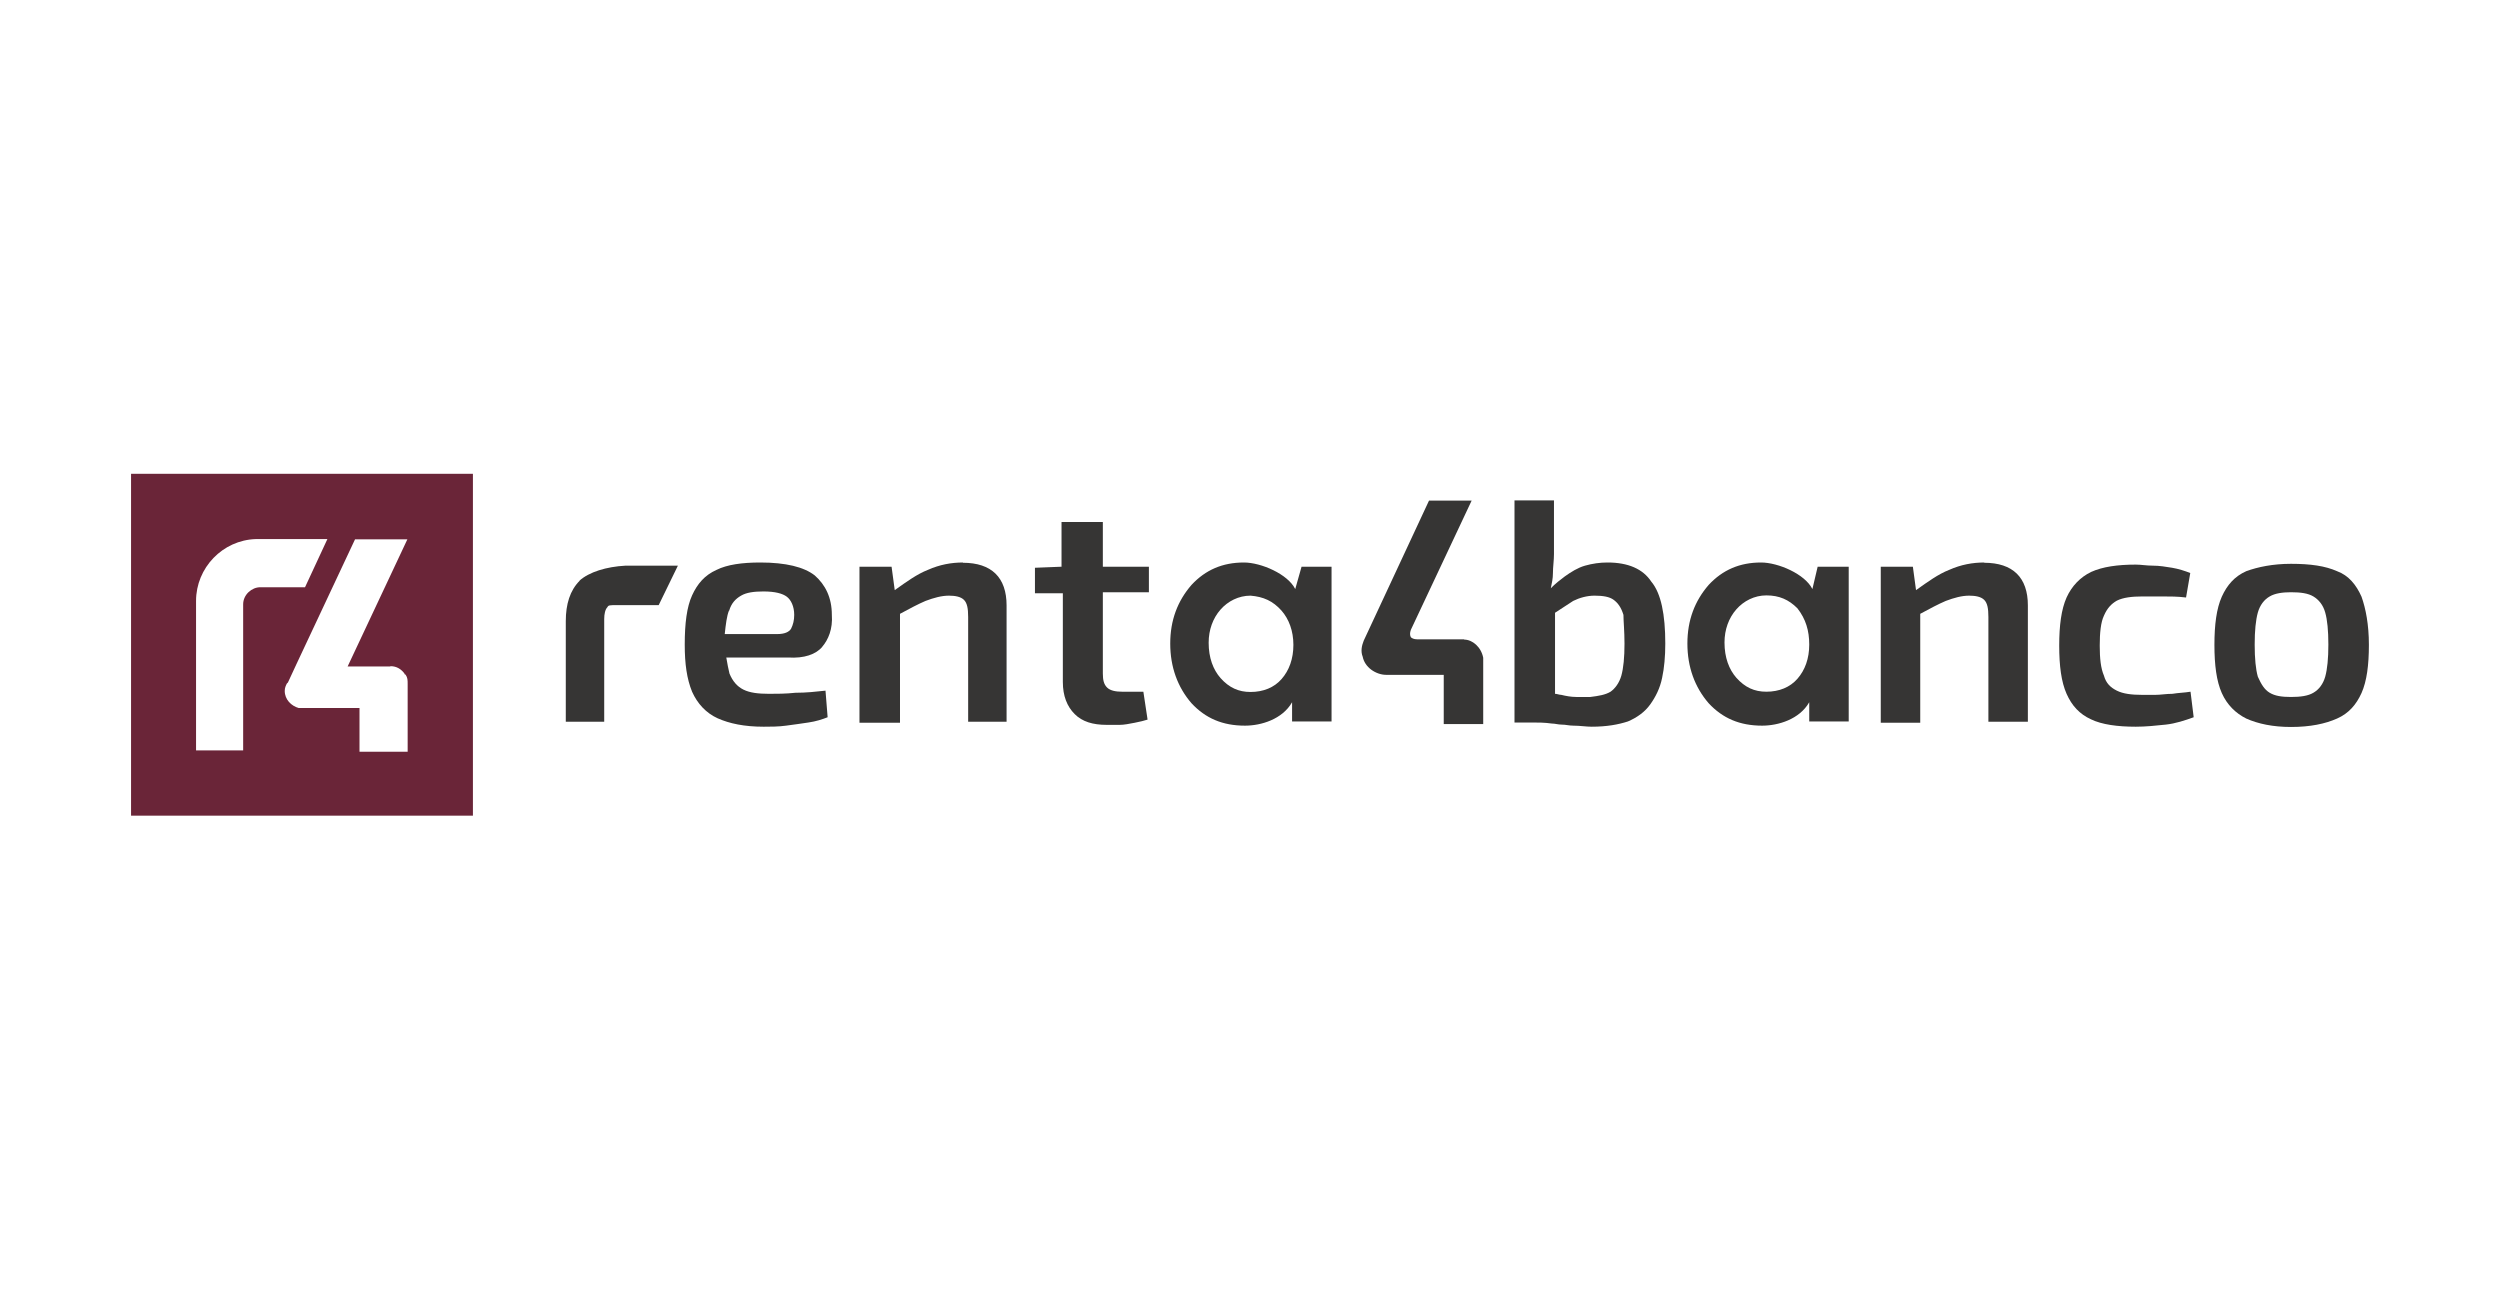
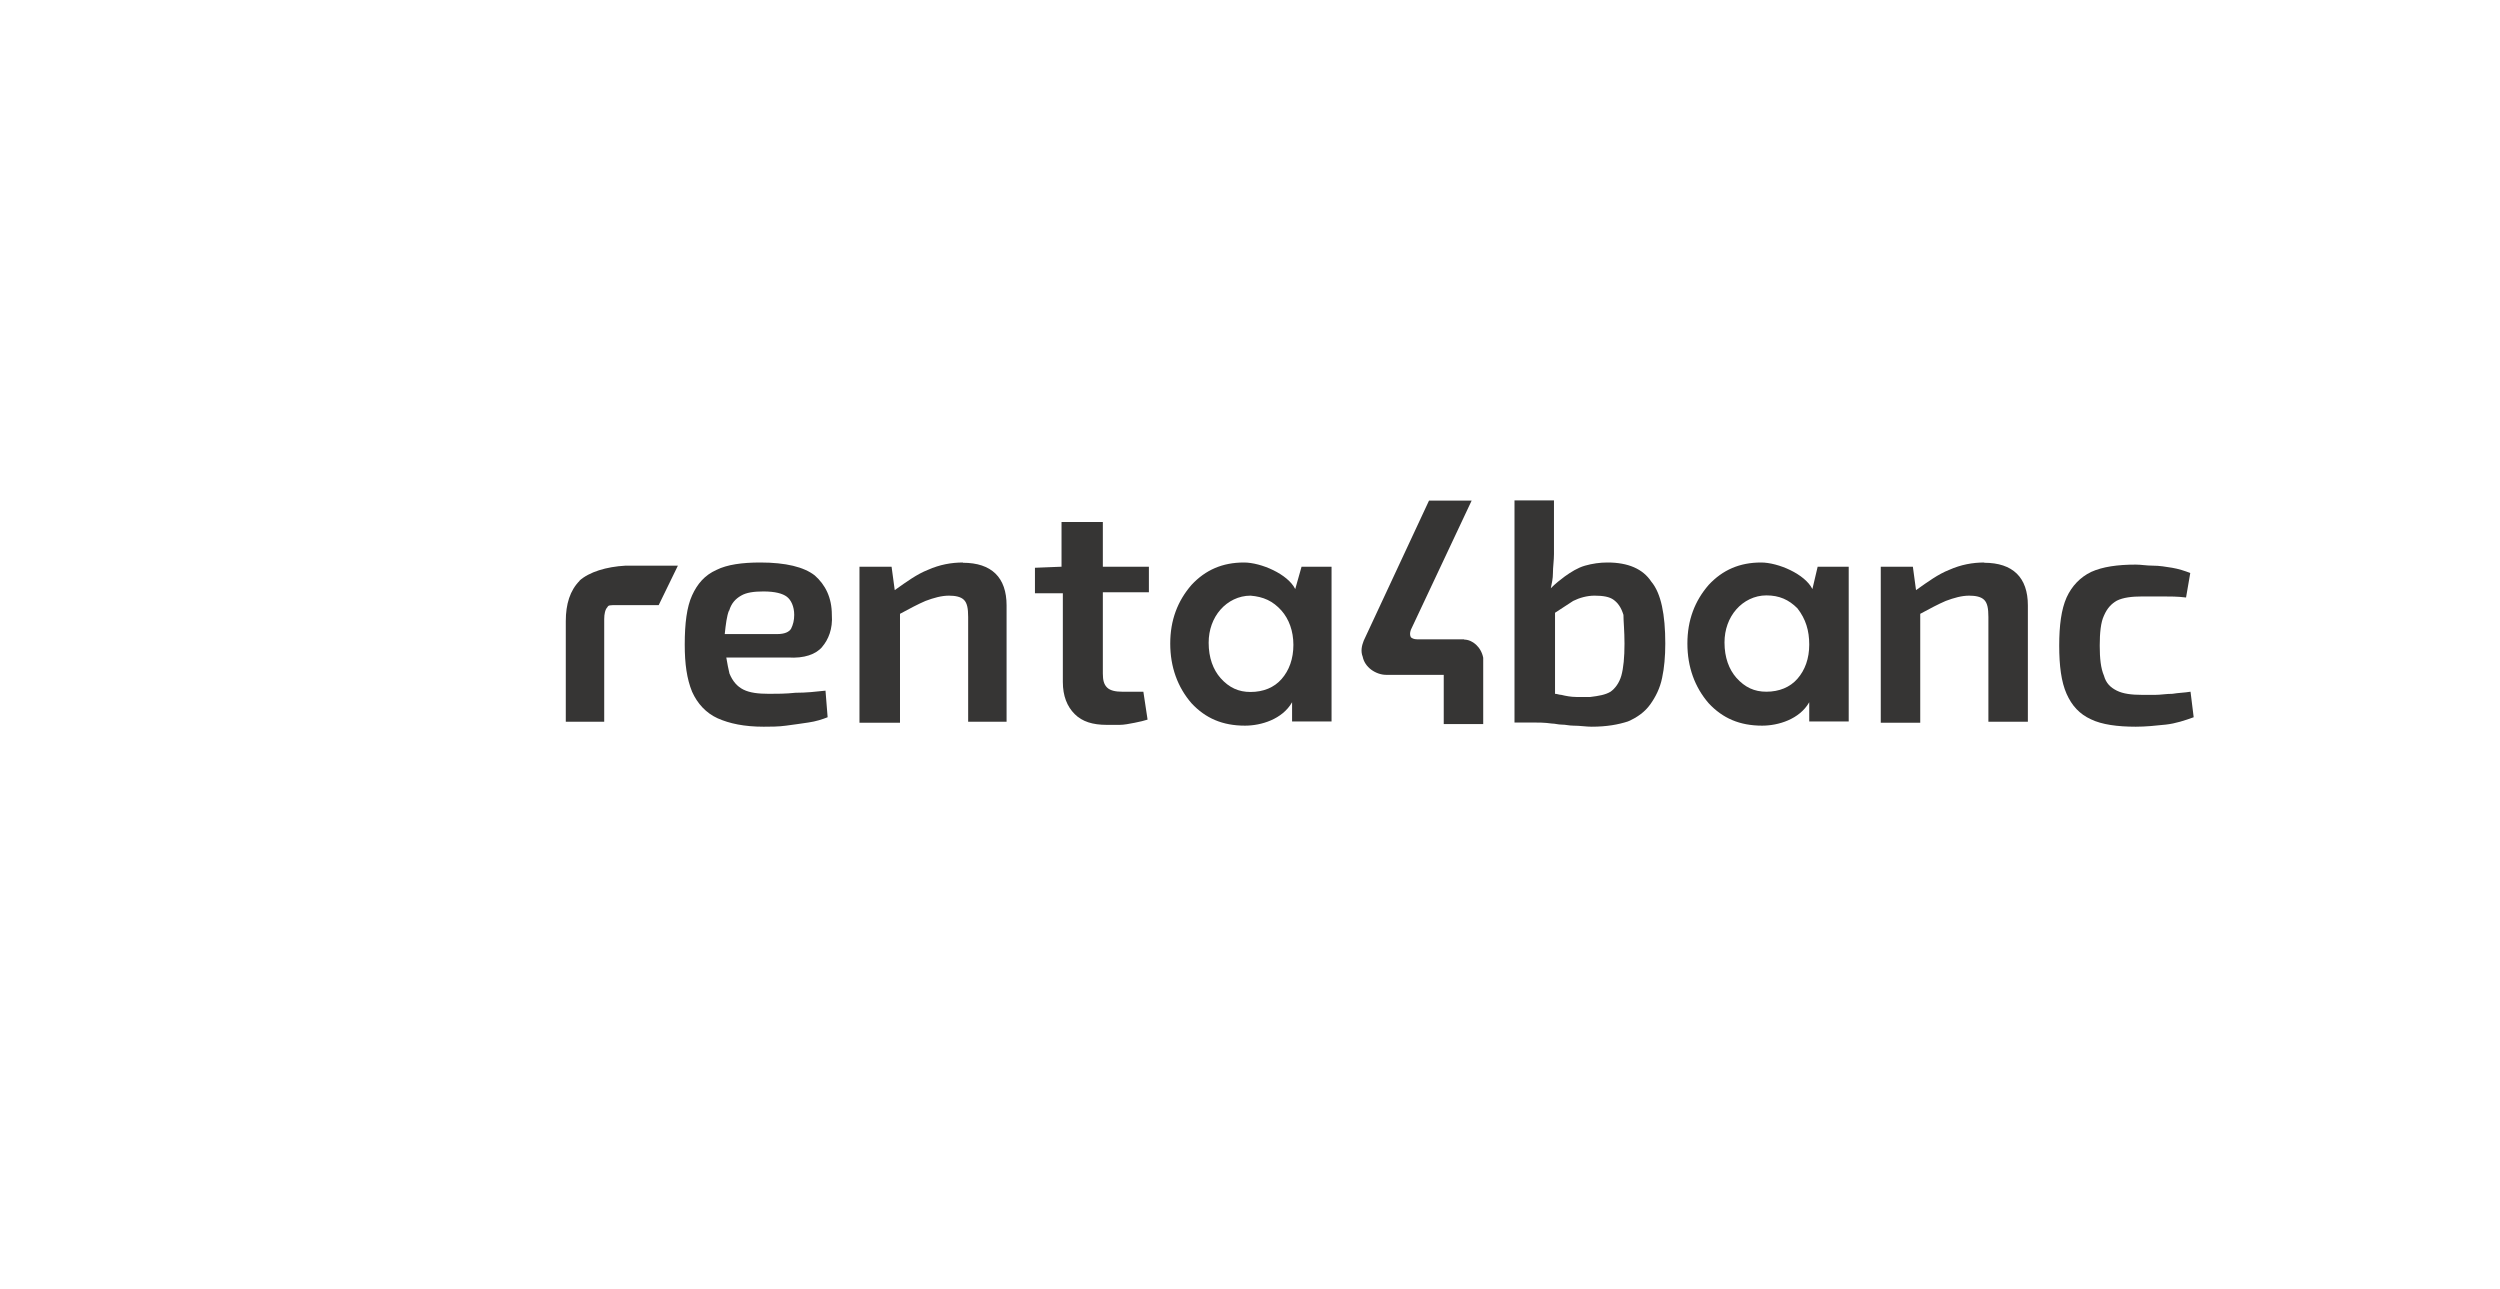
<svg xmlns="http://www.w3.org/2000/svg" width="95" height="49" viewBox="0 0 95 49" fill="none">
  <g clip-path="url(#clip0_3821_14815)">
    <path d="M31.239 24.585C31.48 24.305 31.649 23.895 31.61 23.365C31.61 22.715 31.369 22.225 30.959 21.865C30.549 21.545 29.86 21.375 28.89 21.375C28.2 21.375 27.63 21.455 27.23 21.655C26.779 21.855 26.5 22.185 26.299 22.625C26.099 23.065 26.02 23.685 26.02 24.495C26.02 25.225 26.099 25.795 26.299 26.285C26.5 26.735 26.829 27.095 27.27 27.295C27.72 27.495 28.279 27.615 29.02 27.615C29.259 27.615 29.59 27.615 29.869 27.575C30.149 27.535 30.48 27.495 30.72 27.455C31 27.415 31.25 27.335 31.45 27.255L31.369 26.245C31 26.285 30.64 26.325 30.23 26.325C29.86 26.365 29.5 26.365 29.22 26.365C28.809 26.365 28.489 26.325 28.25 26.205C28.009 26.085 27.84 25.885 27.72 25.595C27.68 25.435 27.64 25.225 27.599 24.985H29.95C30.559 25.025 31.009 24.865 31.25 24.575L31.239 24.585ZM27.709 23.205C27.79 22.925 27.95 22.755 28.16 22.635C28.36 22.515 28.649 22.475 29.009 22.475C29.459 22.475 29.739 22.555 29.899 22.675C30.059 22.795 30.18 23.045 30.18 23.365C30.18 23.565 30.14 23.735 30.059 23.895C29.98 24.015 29.82 24.095 29.529 24.095H27.54C27.579 23.725 27.619 23.405 27.7 23.205H27.709Z" fill="#363534" />
    <path d="M36.6 21.375C36.15 21.375 35.71 21.455 35.26 21.655C34.85 21.815 34.45 22.105 34 22.425L33.88 21.535H32.66V27.465H34.2V23.325C34.57 23.125 34.89 22.955 35.17 22.835C35.49 22.715 35.78 22.635 36.06 22.635C36.3 22.635 36.51 22.675 36.63 22.795C36.75 22.915 36.79 23.115 36.79 23.445V27.425H38.25V23.005C38.25 21.945 37.68 21.385 36.59 21.385L36.6 21.375Z" fill="#363534" />
    <path d="M41.838 19.835H40.338V21.535L39.328 21.575V22.545H40.388V25.915C40.388 26.445 40.548 26.845 40.838 27.135C41.128 27.425 41.528 27.545 42.058 27.545H42.548C42.708 27.545 42.918 27.505 43.118 27.465C43.318 27.425 43.488 27.385 43.608 27.345L43.448 26.285H42.638C42.398 26.285 42.188 26.245 42.068 26.125C41.948 26.005 41.908 25.845 41.908 25.595V22.505H43.658V21.535H41.908V19.835H41.868H41.838Z" fill="#363534" />
-     <path d="M61.081 21.375C60.801 21.375 60.511 21.415 60.231 21.495C59.951 21.575 59.701 21.735 59.461 21.905C59.301 22.025 59.091 22.185 58.931 22.355C58.971 22.155 59.011 21.985 59.011 21.785C59.011 21.545 59.051 21.295 59.051 21.055V19.015H57.551V27.455H58.201C58.441 27.455 58.691 27.455 58.971 27.495C59.091 27.495 59.211 27.535 59.341 27.535C59.501 27.535 59.621 27.575 59.791 27.575C60.031 27.575 60.281 27.615 60.481 27.615C61.051 27.615 61.491 27.535 61.861 27.415C62.231 27.255 62.511 27.045 62.711 26.765C62.911 26.485 63.081 26.155 63.161 25.755C63.241 25.385 63.281 24.945 63.281 24.455C63.281 23.355 63.121 22.545 62.751 22.105C62.431 21.615 61.861 21.375 61.091 21.375H61.081ZM61.731 24.455C61.731 24.985 61.691 25.385 61.611 25.675C61.531 25.955 61.371 26.165 61.201 26.285C61.001 26.405 60.751 26.445 60.431 26.485H59.901C59.701 26.485 59.491 26.445 59.331 26.405C59.251 26.405 59.171 26.365 59.091 26.365V23.285C59.331 23.125 59.581 22.965 59.781 22.835C60.021 22.715 60.311 22.635 60.591 22.635C60.911 22.635 61.161 22.675 61.321 22.795C61.481 22.915 61.601 23.075 61.691 23.365C61.691 23.605 61.731 23.975 61.731 24.465V24.455Z" fill="#363534" />
+     <path d="M61.081 21.375C60.801 21.375 60.511 21.415 60.231 21.495C59.951 21.575 59.701 21.735 59.461 21.905C59.301 22.025 59.091 22.185 58.931 22.355C58.971 22.155 59.011 21.985 59.011 21.785C59.011 21.545 59.051 21.295 59.051 21.055V19.015H57.551V27.455H58.201C58.441 27.455 58.691 27.455 58.971 27.495C59.091 27.495 59.211 27.535 59.341 27.535C59.501 27.535 59.621 27.575 59.791 27.575C60.031 27.575 60.281 27.615 60.481 27.615C61.051 27.615 61.491 27.535 61.861 27.415C62.231 27.255 62.511 27.045 62.711 26.765C62.911 26.485 63.081 26.155 63.161 25.755C63.241 25.385 63.281 24.945 63.281 24.455C63.281 23.355 63.121 22.545 62.751 22.105C62.431 21.615 61.861 21.375 61.091 21.375H61.081ZM61.731 24.455C61.731 24.985 61.691 25.385 61.611 25.675C61.531 25.955 61.371 26.165 61.201 26.285C61.001 26.405 60.751 26.445 60.431 26.485H59.901C59.701 26.485 59.491 26.445 59.331 26.405C59.251 26.405 59.171 26.365 59.091 26.365V23.285C59.331 23.125 59.581 22.965 59.781 22.835C60.021 22.715 60.311 22.635 60.591 22.635C60.911 22.635 61.161 22.675 61.321 22.795C61.481 22.915 61.601 23.075 61.691 23.365C61.691 23.605 61.731 23.975 61.731 24.465V24.455" fill="#363534" />
    <path d="M75.409 21.375C74.959 21.375 74.519 21.455 74.069 21.655C73.659 21.815 73.259 22.105 72.809 22.425L72.689 21.535H71.469V27.465H72.969V23.325C73.339 23.125 73.659 22.955 73.939 22.835C74.259 22.715 74.549 22.635 74.829 22.635C75.069 22.635 75.279 22.675 75.399 22.795C75.519 22.915 75.559 23.115 75.559 23.445V27.425H77.059V23.005C77.059 21.945 76.489 21.385 75.399 21.385L75.409 21.375Z" fill="#363534" />
    <path d="M83.24 26.285C83 26.325 82.79 26.325 82.55 26.365C82.31 26.365 82.1 26.405 81.9 26.405H81.41C81 26.405 80.68 26.365 80.44 26.245C80.2 26.125 80.03 25.965 79.95 25.675C79.83 25.395 79.79 25.025 79.79 24.535C79.79 24.045 79.83 23.645 79.95 23.395C80.07 23.115 80.23 22.945 80.44 22.825C80.68 22.705 81.01 22.665 81.41 22.665H82.18C82.46 22.665 82.75 22.665 83.07 22.705L83.23 21.775C83.03 21.695 82.78 21.615 82.54 21.575C82.3 21.535 82.05 21.495 81.81 21.495C81.57 21.495 81.36 21.455 81.16 21.455C80.47 21.455 79.9 21.535 79.46 21.735C79.05 21.935 78.73 22.265 78.53 22.705C78.33 23.155 78.25 23.765 78.25 24.535C78.25 25.305 78.33 25.915 78.53 26.365C78.73 26.815 79.02 27.135 79.46 27.335C79.87 27.535 80.47 27.615 81.16 27.615C81.53 27.615 81.93 27.575 82.3 27.535C82.67 27.495 83.03 27.375 83.36 27.255L83.24 26.285Z" fill="#363534" />
-     <path d="M89.738 22.675C89.538 22.225 89.248 21.865 88.808 21.705C88.358 21.505 87.798 21.425 87.058 21.425C86.368 21.425 85.798 21.545 85.358 21.705C84.908 21.905 84.628 22.235 84.428 22.675C84.228 23.125 84.148 23.735 84.148 24.505C84.148 25.275 84.228 25.885 84.428 26.335C84.628 26.785 84.958 27.105 85.358 27.305C85.808 27.505 86.368 27.625 87.058 27.625C87.788 27.625 88.358 27.505 88.808 27.305C89.258 27.105 89.538 26.775 89.738 26.335C89.938 25.885 90.018 25.275 90.018 24.505C90.018 23.735 89.898 23.125 89.738 22.675ZM85.678 24.495C85.678 23.965 85.718 23.565 85.798 23.275C85.878 22.995 86.038 22.785 86.248 22.665C86.448 22.545 86.738 22.505 87.058 22.505C87.428 22.505 87.708 22.545 87.908 22.665C88.108 22.785 88.278 22.985 88.358 23.275C88.438 23.555 88.478 23.965 88.478 24.495C88.478 25.025 88.438 25.425 88.358 25.715C88.278 25.995 88.118 26.205 87.908 26.325C87.708 26.445 87.418 26.485 87.058 26.485C86.698 26.485 86.448 26.445 86.248 26.325C86.048 26.205 85.928 26.005 85.798 25.715C85.718 25.435 85.678 25.025 85.678 24.495Z" fill="#363534" />
    <path d="M22.03 22.065C21.66 22.435 21.5 22.955 21.5 23.605V27.425H22.96V23.525C22.96 23.325 23 23.155 23.08 23.075C23.12 22.995 23.16 22.995 23.45 22.995H25.03L25.76 21.495H23.77C23.04 21.535 22.39 21.735 22.02 22.065H22.03Z" fill="#363534" />
    <path d="M49.219 22.385C48.939 21.815 47.919 21.375 47.269 21.375C46.459 21.375 45.809 21.655 45.279 22.225C44.749 22.835 44.469 23.565 44.469 24.455C44.469 25.345 44.749 26.115 45.279 26.725C45.809 27.295 46.459 27.575 47.309 27.575C47.919 27.575 48.729 27.335 49.099 26.685V27.415H50.599V21.535H49.459L49.219 22.385ZM48.699 23.205C48.979 23.525 49.149 23.975 49.149 24.505C49.149 25.035 48.989 25.475 48.699 25.805C48.419 26.125 48.009 26.295 47.519 26.295C47.069 26.295 46.709 26.135 46.379 25.765C46.099 25.445 45.929 24.995 45.929 24.425C45.929 23.935 46.089 23.495 46.379 23.165C46.659 22.845 47.069 22.635 47.519 22.635C48.009 22.675 48.369 22.835 48.699 23.205Z" fill="#363534" />
    <path d="M68.871 22.385C68.591 21.815 67.571 21.375 66.921 21.375C66.111 21.375 65.461 21.655 64.931 22.225C64.401 22.835 64.121 23.565 64.121 24.455C64.121 25.345 64.401 26.115 64.931 26.725C65.461 27.295 66.111 27.575 66.961 27.575C67.571 27.575 68.381 27.335 68.751 26.685V27.415H70.251V21.535H69.071L68.871 22.385ZM68.751 24.495C68.751 25.025 68.591 25.465 68.301 25.795C68.021 26.115 67.611 26.285 67.121 26.285C66.671 26.285 66.311 26.125 65.981 25.755C65.701 25.435 65.531 24.985 65.531 24.415C65.531 23.925 65.691 23.485 65.981 23.155C66.261 22.835 66.671 22.625 67.121 22.625C67.611 22.625 67.971 22.785 68.301 23.115C68.621 23.525 68.751 23.965 68.751 24.495Z" fill="#363534" />
    <path d="M55.642 24.294H53.852C53.732 24.294 53.652 24.254 53.612 24.214C53.572 24.134 53.572 24.054 53.612 23.934L55.922 19.024H54.302L51.822 24.344C51.742 24.544 51.702 24.754 51.782 24.954C51.822 25.154 51.942 25.324 52.102 25.444C52.262 25.564 52.472 25.644 52.672 25.644H54.862V27.514H56.362V24.994C56.282 24.584 55.952 24.304 55.632 24.304L55.642 24.294Z" fill="#363534" />
-     <path d="M4.98 18.005V30.995H17.971V18.005H4.98ZM9.24 22.955V28.515H7.45V22.835C7.45 21.575 8.46 20.525 9.72 20.485H12.441L11.591 22.315H9.89C9.57 22.315 9.24 22.595 9.24 22.965V22.955ZM14.841 25.315C15.081 25.315 15.251 25.435 15.37 25.595C15.37 25.595 15.37 25.635 15.411 25.635C15.491 25.755 15.491 25.835 15.491 26.005V28.565H13.661V26.905H11.351C11.07 26.825 10.82 26.585 10.82 26.255C10.82 26.135 10.861 26.055 10.9 25.975L10.941 25.935L11.261 25.245L13.491 20.495H15.48L13.21 25.325H14.831L14.841 25.315Z" fill="#6A2538" />
  </g>
  <defs>
    <clipPath id="clip0_3821_14815">
      <rect width="85.04" height="12.99" fill="white" transform="translate(4.98 18.005)" />
    </clipPath>
  </defs>
</svg>